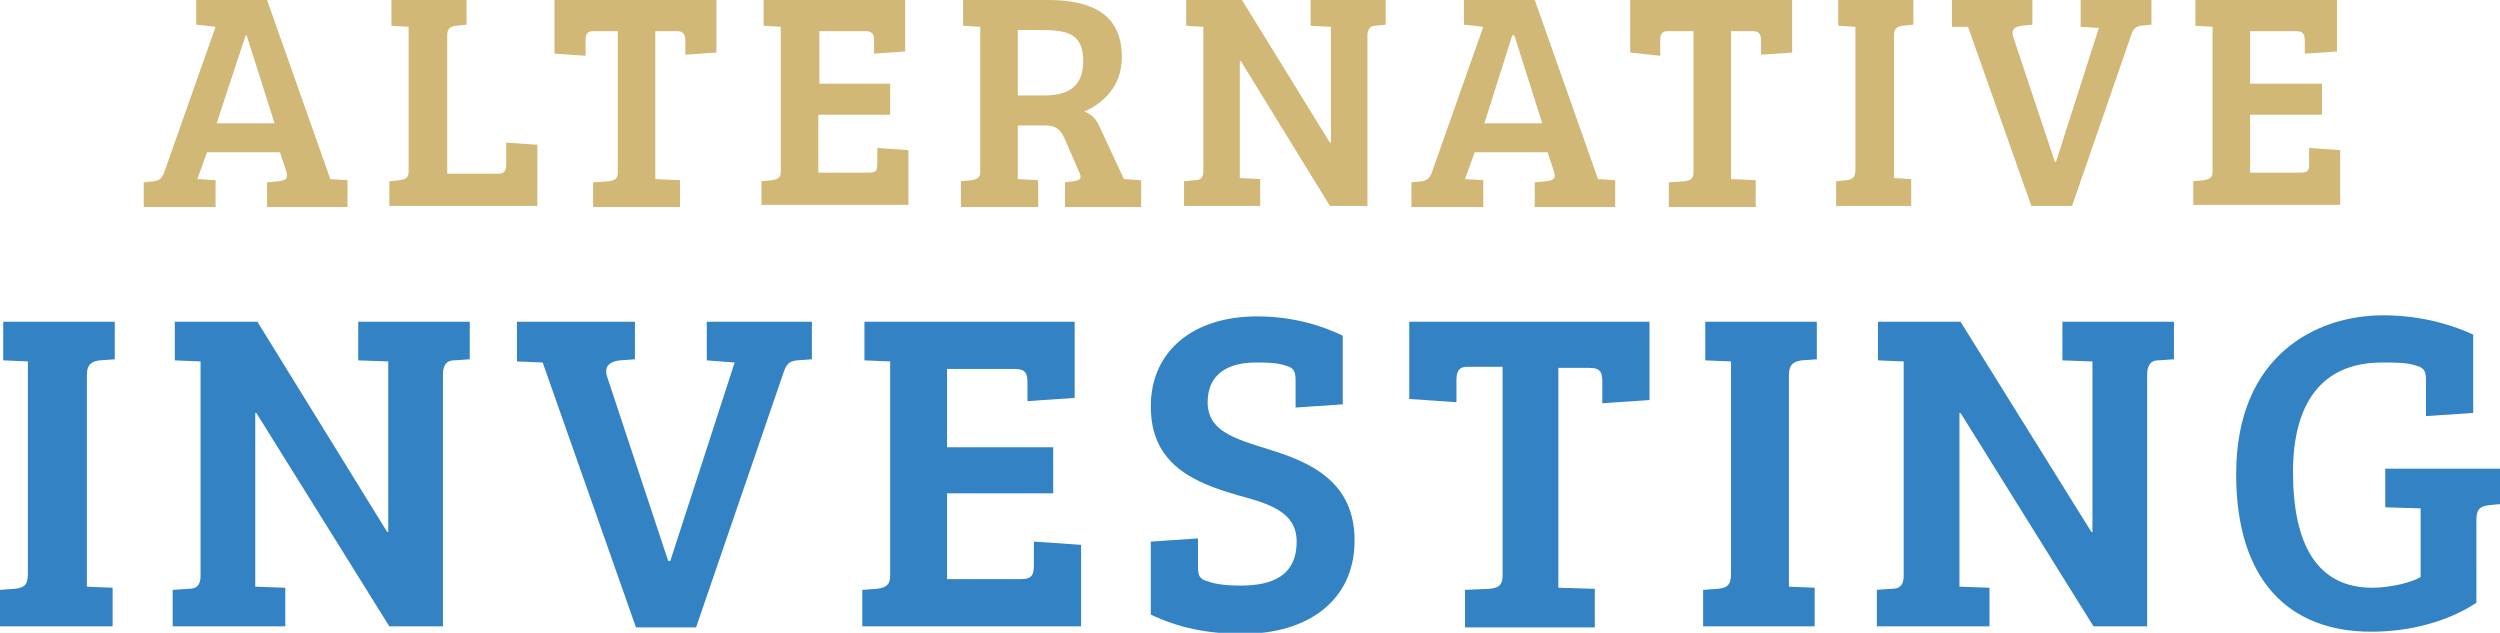
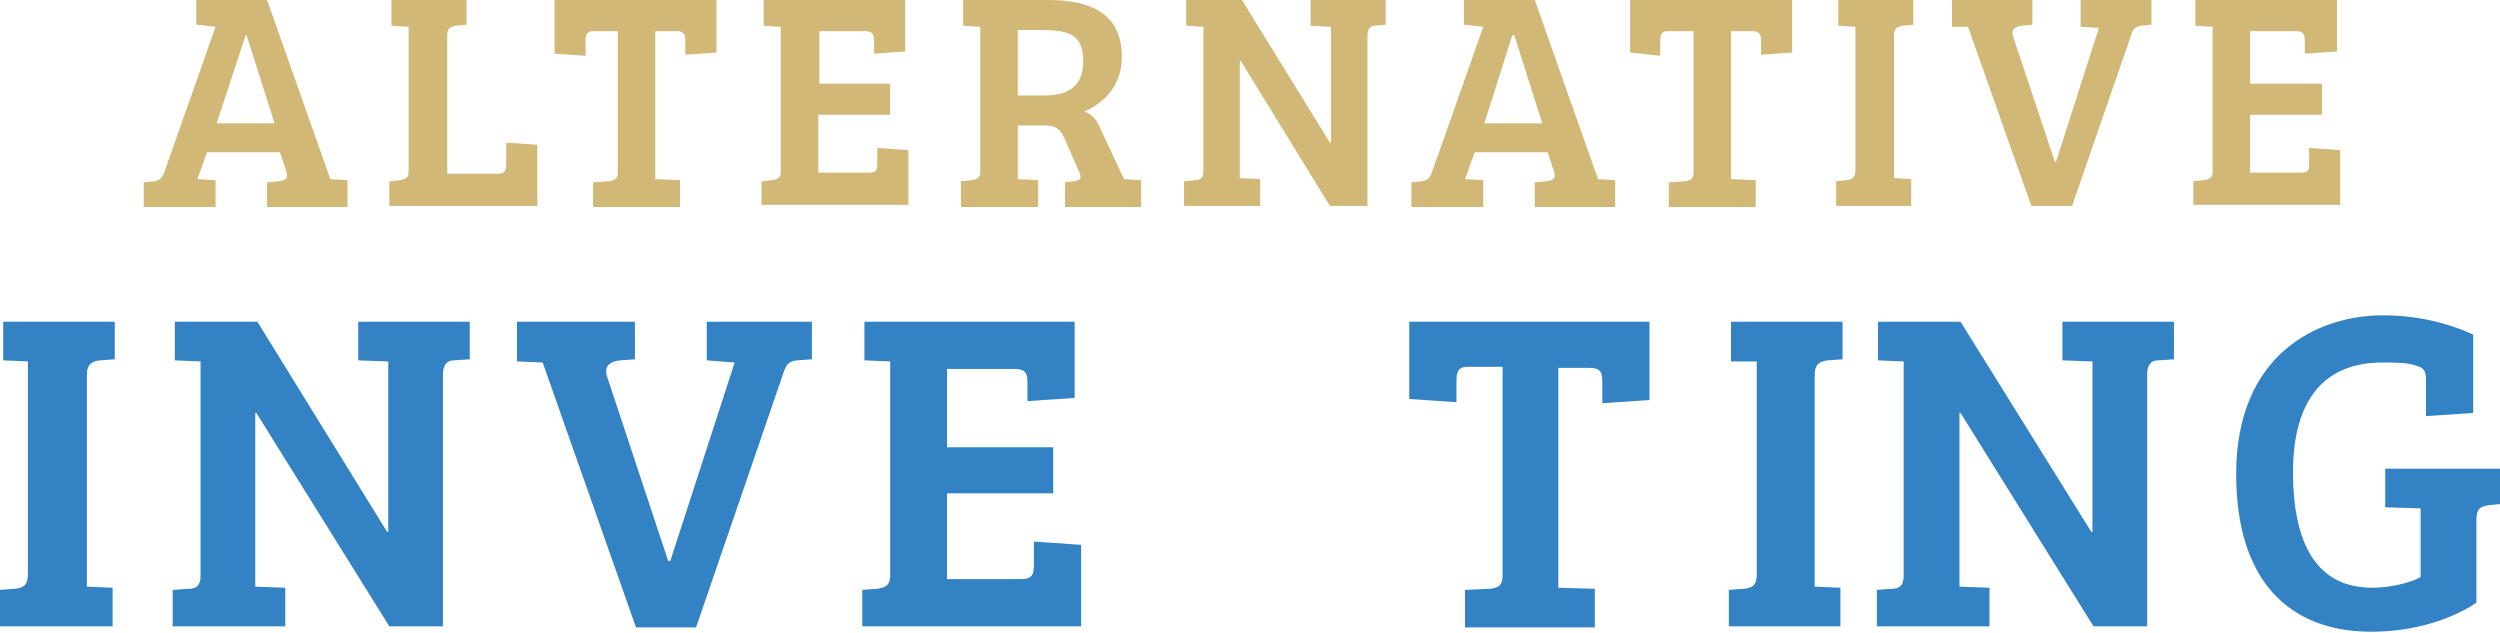
<svg xmlns="http://www.w3.org/2000/svg" version="1.0" id="Layer_1" x="0px" y="0px" viewBox="0 0 233.1 59" style="enable-background:new 0 0 233.1 59;" xml:space="preserve">
  <style type="text/css">
	.st0{fill:#D1B876;}
	.st1{fill:#3282C4;}
</style>
  <path class="st0" d="M20.1,2.5l-1.8-0.2V0h6.6l5.9,16.7h0l1.6,0.1v2.5h-7.5v-2.3l1.1-0.1c0.6-0.1,0.9-0.2,0.7-0.9l-0.6-1.8h-6.8  l-0.9,2.5l1.7,0.1v2.5h-6.7v-2.3l1-0.1c0.5-0.1,0.7-0.3,0.9-0.8L20.1,2.5z M20.2,11.5h5.4l-2.6-8.2h-0.1L20.2,11.5z" />
  <path class="st0" d="M36.3,19.2v-2.3l1-0.1c0.5-0.1,0.8-0.2,0.8-0.8V2.5l-1.6-0.1V0h7v2.3l-1,0.1c-0.5,0.1-0.8,0.2-0.8,0.9v12.9h4.8  c0.6,0,0.7-0.4,0.7-0.9v-2l2.9,0.2v5.7H36.3z" />
  <path class="st0" d="M57.6,2.9h-2.3c-0.6,0-0.7,0.4-0.7,0.9v1.4l-2.9-0.2V0h15.1v4.9l-2.9,0.2V3.8c0-0.5-0.1-0.9-0.8-0.9h-2v13.8  l2.3,0.1v2.5h-8.1v-2.3l1.5-0.1c0.5-0.1,0.8-0.2,0.8-0.8V2.9z" />
  <path class="st0" d="M71,19.2v-2.3l1-0.1c0.5-0.1,0.8-0.2,0.8-0.8V2.5l-1.6-0.1V0h13.2v4.8L81.5,5V3.8c0-0.5-0.1-0.9-0.8-0.9h-4.3  v4.9H83v2.9h-6.7v5.4H81c0.8,0,0.8-0.3,0.8-0.9v-1.4l2.9,0.2v5.1H71z" />
  <path class="st0" d="M89.6,16.9l1-0.1c0.5-0.1,0.8-0.2,0.8-0.8V2.5l-1.6-0.1V0h7.9c4.2,0,6.9,1.4,6.9,5.3c0,2.9-1.9,4.4-3.5,5.1  c0.8,0.3,1.2,0.8,1.6,1.8l2.1,4.5l1.6,0.1v2.5h-7.1v-2.3l0.8-0.1c0.7-0.1,0.8-0.3,0.5-0.9L99.3,13c-0.4-0.9-0.8-1.3-1.8-1.3h-2.6v5  l1.9,0.1v2.5h-7.2V16.9z M97.4,8.9c2.5,0,3.6-1.1,3.6-3.2c0-2.6-1.5-2.9-4-2.9h-2.1v6.1H97.4z" />
  <path class="st0" d="M110.4,16.9l1-0.1c0.5,0,0.8-0.2,0.8-0.8V2.5l-1.6-0.1V0h5.2l8.2,13.3h0.1V2.5l-1.9-0.1V0h7v2.3l-1,0.1  c-0.4,0-0.7,0.3-0.7,0.9v15.9H124l-8.3-13.5h-0.1v10.9l1.9,0.1v2.5h-7.1V16.9z" />
  <path class="st0" d="M138.3,2.5l-1.8-0.2V0h6.6l5.9,16.7h0l1.6,0.1v2.5h-7.5v-2.3l1.1-0.1c0.6-0.1,0.9-0.2,0.7-0.9l-0.6-1.8h-6.8  l-0.9,2.5l1.7,0.1v2.5h-6.7v-2.3l1-0.1c0.5-0.1,0.7-0.3,0.9-0.8L138.3,2.5z M138.4,11.5h5.4l-2.6-8.2H141L138.4,11.5z" />
  <path class="st0" d="M157.8,2.9h-2.3c-0.6,0-0.7,0.4-0.7,0.9v1.4L152,4.9V0h15.1v4.9l-2.9,0.2V3.8c0-0.5-0.1-0.9-0.8-0.9h-2v13.8  l2.3,0.1v2.5h-8.1v-2.3l1.5-0.1c0.5-0.1,0.8-0.2,0.8-0.8V2.9z" />
  <path class="st0" d="M173,2.5l-1.6-0.1V0h7v2.3l-1,0.1c-0.5,0.1-0.8,0.2-0.8,0.9v13.3l1.6,0.1v2.5h-7v-2.3l1-0.1  c0.5-0.1,0.8-0.2,0.8-1V2.5z" />
  <path class="st0" d="M191.6,15.1h0.1l4-12.5L194,2.5V0h6.6v2.3l-1,0.1c-0.5,0.1-0.7,0.3-0.9,0.9l-5.5,15.9h-3.8l-5.9-16.7L182,2.5V0  h7.5v2.3l-1,0.1c-0.6,0.1-1,0.3-0.8,1L191.6,15.1z" />
  <path class="st0" d="M204.5,19.2v-2.3l1-0.1c0.5-0.1,0.8-0.2,0.8-0.8V2.5l-1.6-0.1V0h13.2v4.8L214.9,5V3.8c0-0.5-0.1-0.9-0.8-0.9  h-4.3v4.9h6.7v2.9h-6.7v5.4h4.7c0.8,0,0.8-0.3,0.8-0.9v-1.4l2.9,0.2v5.1H204.5z" />
  <path class="st1" d="M2.7,33.7l-2.4-0.1V30h10.4v3.5l-1.4,0.1c-0.7,0.1-1.2,0.3-1.2,1.4v19.7l2.4,0.1v3.6H0V55l1.4-0.1  c0.8-0.1,1.2-0.3,1.2-1.4V33.7z" />
  <path class="st1" d="M16.1,55l1.5-0.1c0.7,0,1.1-0.3,1.1-1.2V33.7l-2.4-0.1V30h7.7l12.1,19.6h0.1V33.7l-2.8-0.1V30h10.4v3.5  l-1.5,0.1c-0.6,0-1,0.4-1,1.3v23.5h-5L23.9,38.5h-0.1v16.2l2.8,0.1v3.6H16.1V55z" />
  <path class="st1" d="M62.3,52.3h0.2l6-18.5l-2.6-0.2V30h9.8v3.5l-1.4,0.1c-0.8,0.1-1,0.4-1.3,1.3l-8.1,23.6h-5.6l-8.7-24.7l-2.4-0.1  V30h11v3.5l-1.4,0.1c-0.9,0.1-1.5,0.5-1.2,1.5L62.3,52.3z" />
  <path class="st1" d="M80.4,58.4V55l1.4-0.1c0.7-0.1,1.2-0.3,1.2-1.2V33.7l-2.4-0.1V30h19.6v7.1l-4.4,0.3v-1.7c0-0.8-0.1-1.3-1.2-1.3  h-6.3v7.3h9.9V46h-9.9v8h6.9c1.1,0,1.2-0.5,1.2-1.4v-2.1l4.4,0.3v7.6H80.4z" />
-   <path class="st1" d="M120.9,50.5c0-2.7-2.4-3.5-5.4-4.3c-4.2-1.2-8.2-2.9-8.2-8.3c0-5.2,4-8.4,9.9-8.4c2.8,0,5.5,0.6,8,1.8v6.4  l-4.4,0.3v-2.5c0-0.8-0.1-1.2-0.9-1.4c-0.8-0.3-1.9-0.3-2.8-0.3c-2.5,0-4.5,1-4.5,3.7c0,2.7,2.5,3.4,5.7,4.4c3.9,1.2,8,3,8,8.5  c0,5.7-4.5,8.7-10.4,8.7c-3.4,0-6.1-0.6-8.6-1.8v-6.8l4.4-0.3v2.6c0,0.8,0.1,1.2,0.9,1.4c0.8,0.3,1.9,0.4,3.1,0.4  C118.6,54.6,120.9,53.7,120.9,50.5z" />
  <path class="st1" d="M140.1,34.2h-3.3c-0.9,0-1,0.6-1,1.3v2l-4.4-0.3V30h22.4v7.3l-4.4,0.3v-2c0-0.8-0.1-1.3-1.2-1.3h-2.9v20.5  l3.4,0.1v3.6h-12.1V55l2.3-0.1c0.8-0.1,1.2-0.3,1.2-1.2V34.2z" />
-   <path class="st1" d="M161.4,33.7l-2.4-0.1V30h10.4v3.5l-1.4,0.1c-0.7,0.1-1.2,0.3-1.2,1.4v19.7l2.4,0.1v3.6h-10.4V55l1.4-0.1  c0.8-0.1,1.2-0.3,1.2-1.4V33.7z" />
+   <path class="st1" d="M161.4,33.7V30h10.4v3.5l-1.4,0.1c-0.7,0.1-1.2,0.3-1.2,1.4v19.7l2.4,0.1v3.6h-10.4V55l1.4-0.1  c0.8-0.1,1.2-0.3,1.2-1.4V33.7z" />
  <path class="st1" d="M174.9,55l1.5-0.1c0.7,0,1.1-0.3,1.1-1.2V33.7l-2.4-0.1V30h7.7L195,49.6h0.1V33.7l-2.8-0.1V30h10.4v3.5  l-1.5,0.1c-0.6,0-1,0.4-1,1.3v23.5h-5l-12.4-19.9h-0.1v16.2l2.8,0.1v3.6h-10.5V55z" />
  <path class="st1" d="M230.9,56.2c-2.4,1.6-5.9,2.7-9.8,2.7c-7.7,0-12.6-4.8-12.6-14.7c0-11.1,7.5-14.8,13.7-14.8  c2.9,0,5.8,0.6,8.4,1.8v7.3l-4.4,0.3v-3.3c0-0.8-0.1-1.2-0.9-1.4c-0.8-0.3-1.9-0.3-3.2-0.3c-5.7,0-8.3,3.9-8.3,10.2  c0,6.7,2.2,10.8,7.4,10.8c1.7,0,3.7-0.5,4.5-1v-6.4h0l-3.3-0.1v-3.6h10.7V47l-1,0.1c-0.9,0.1-1.2,0.4-1.2,1.4V56.2z" />
</svg>